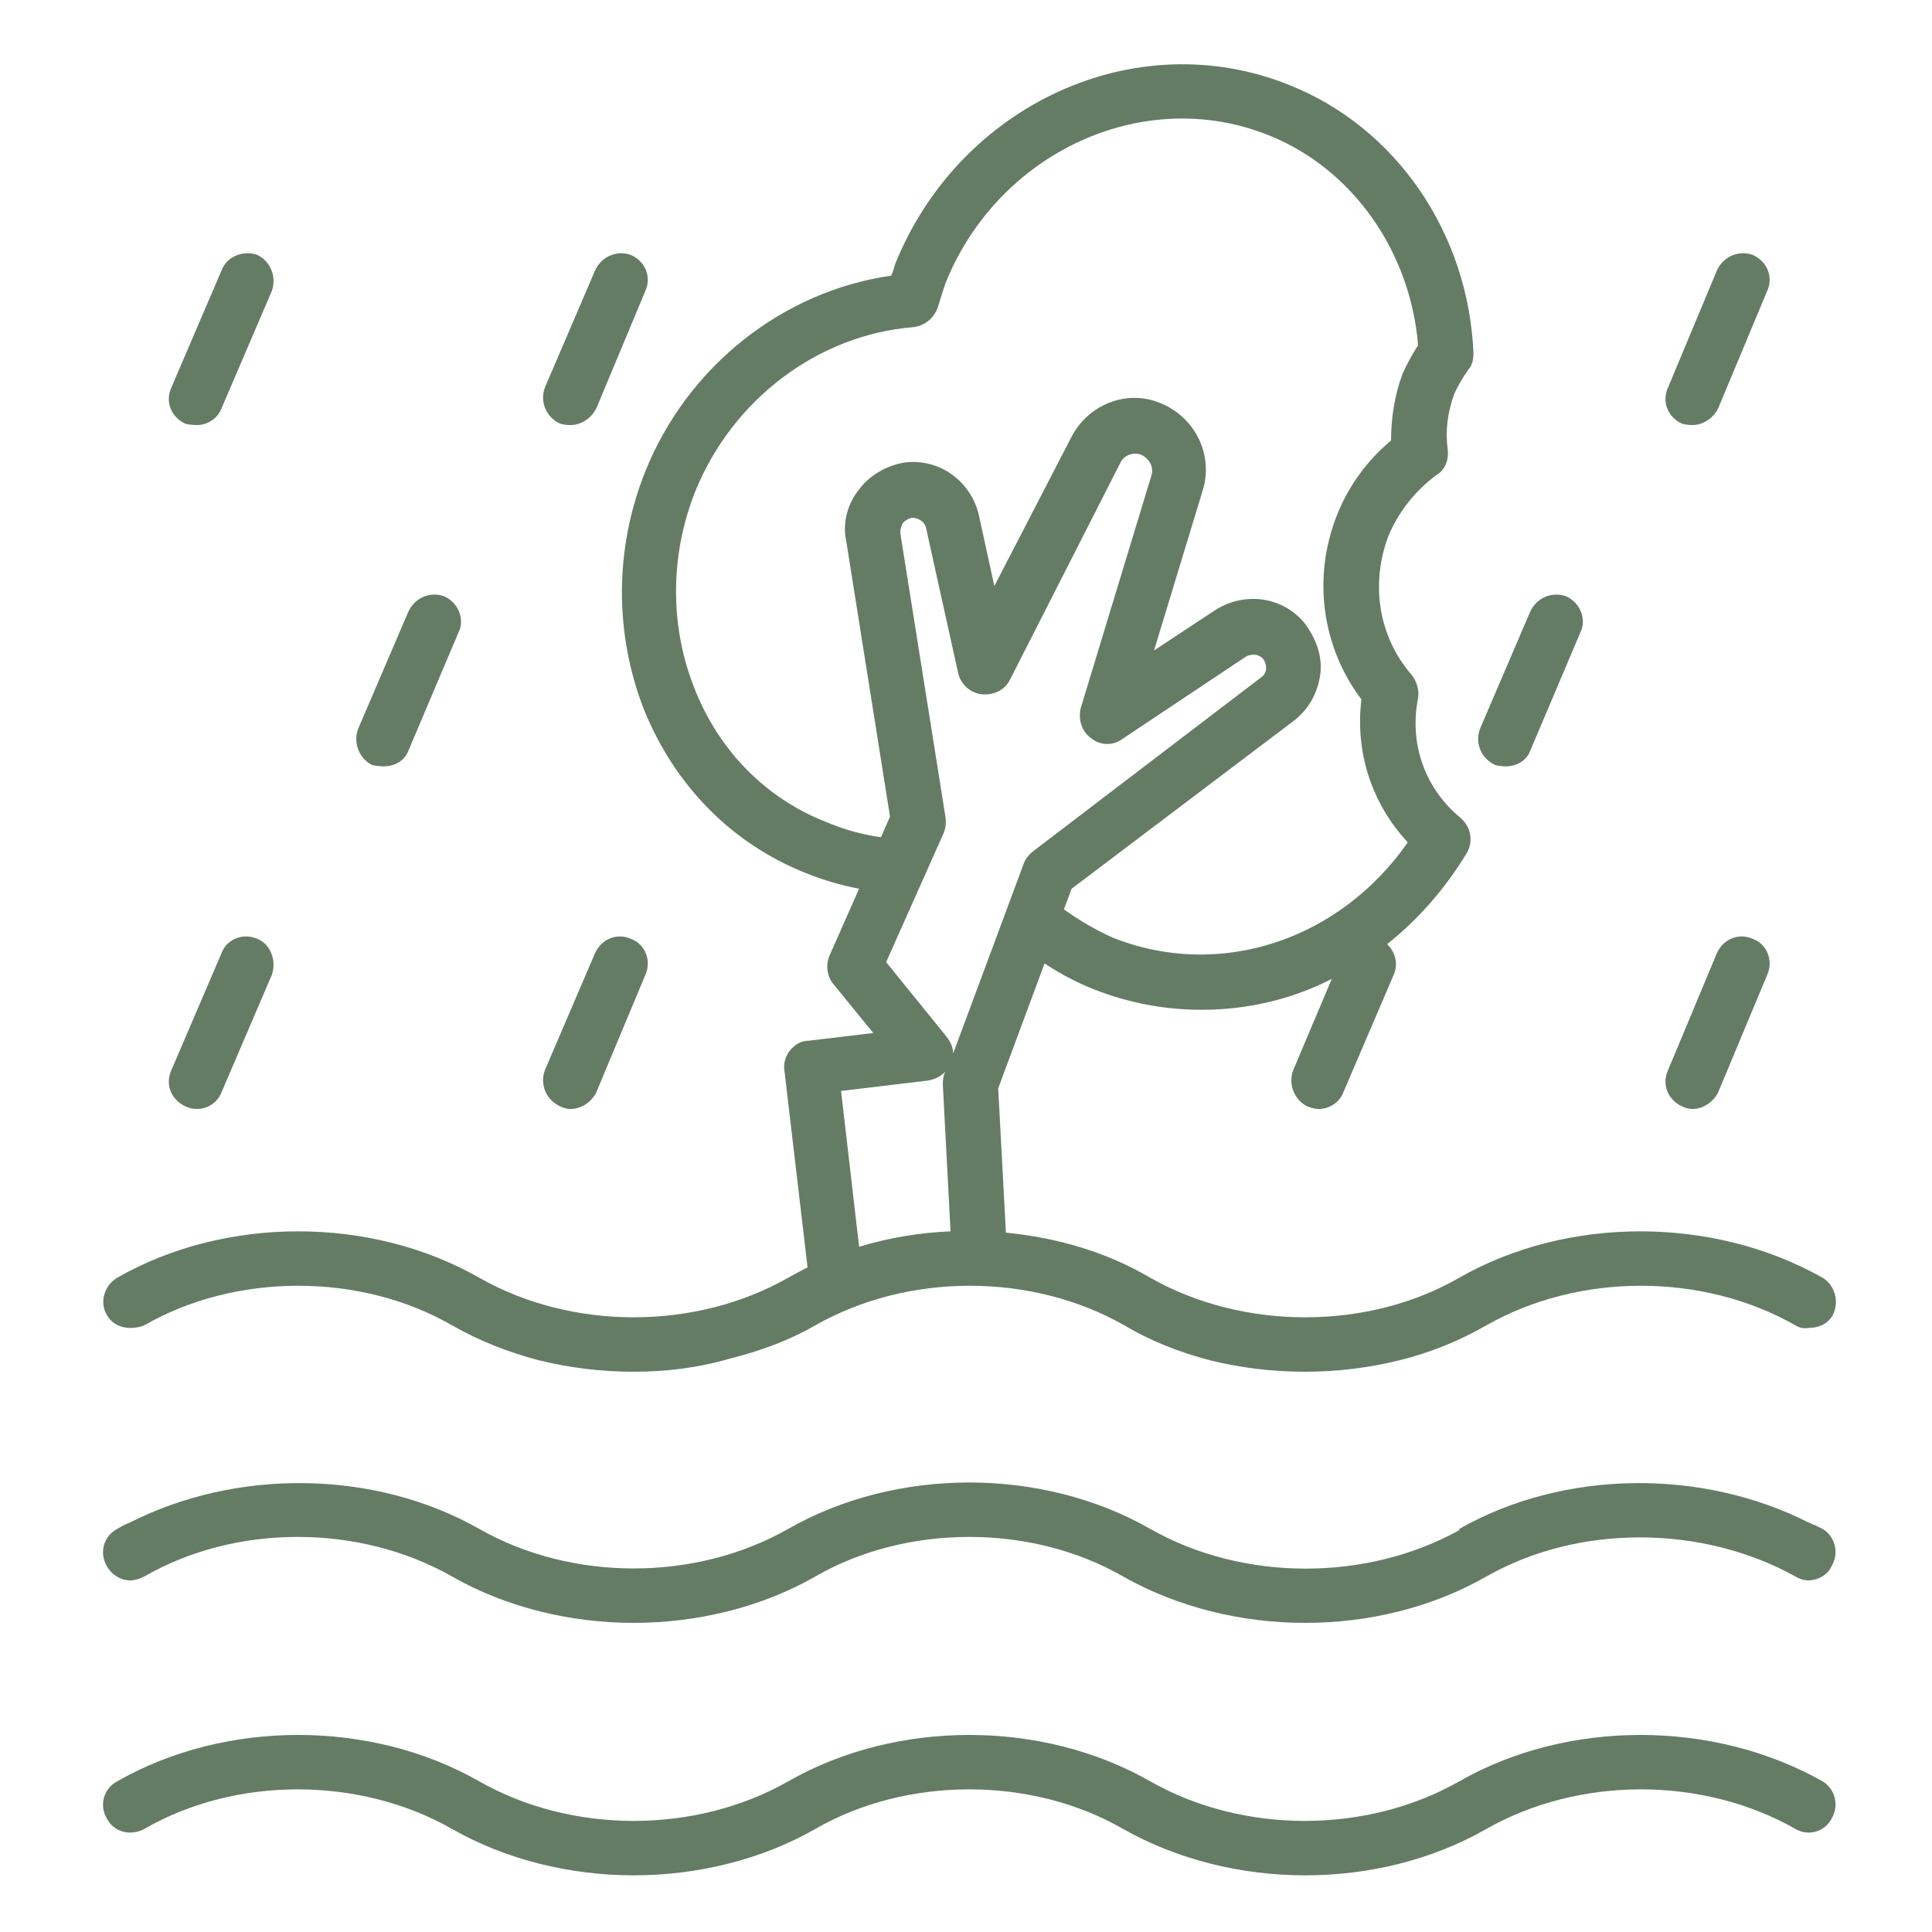
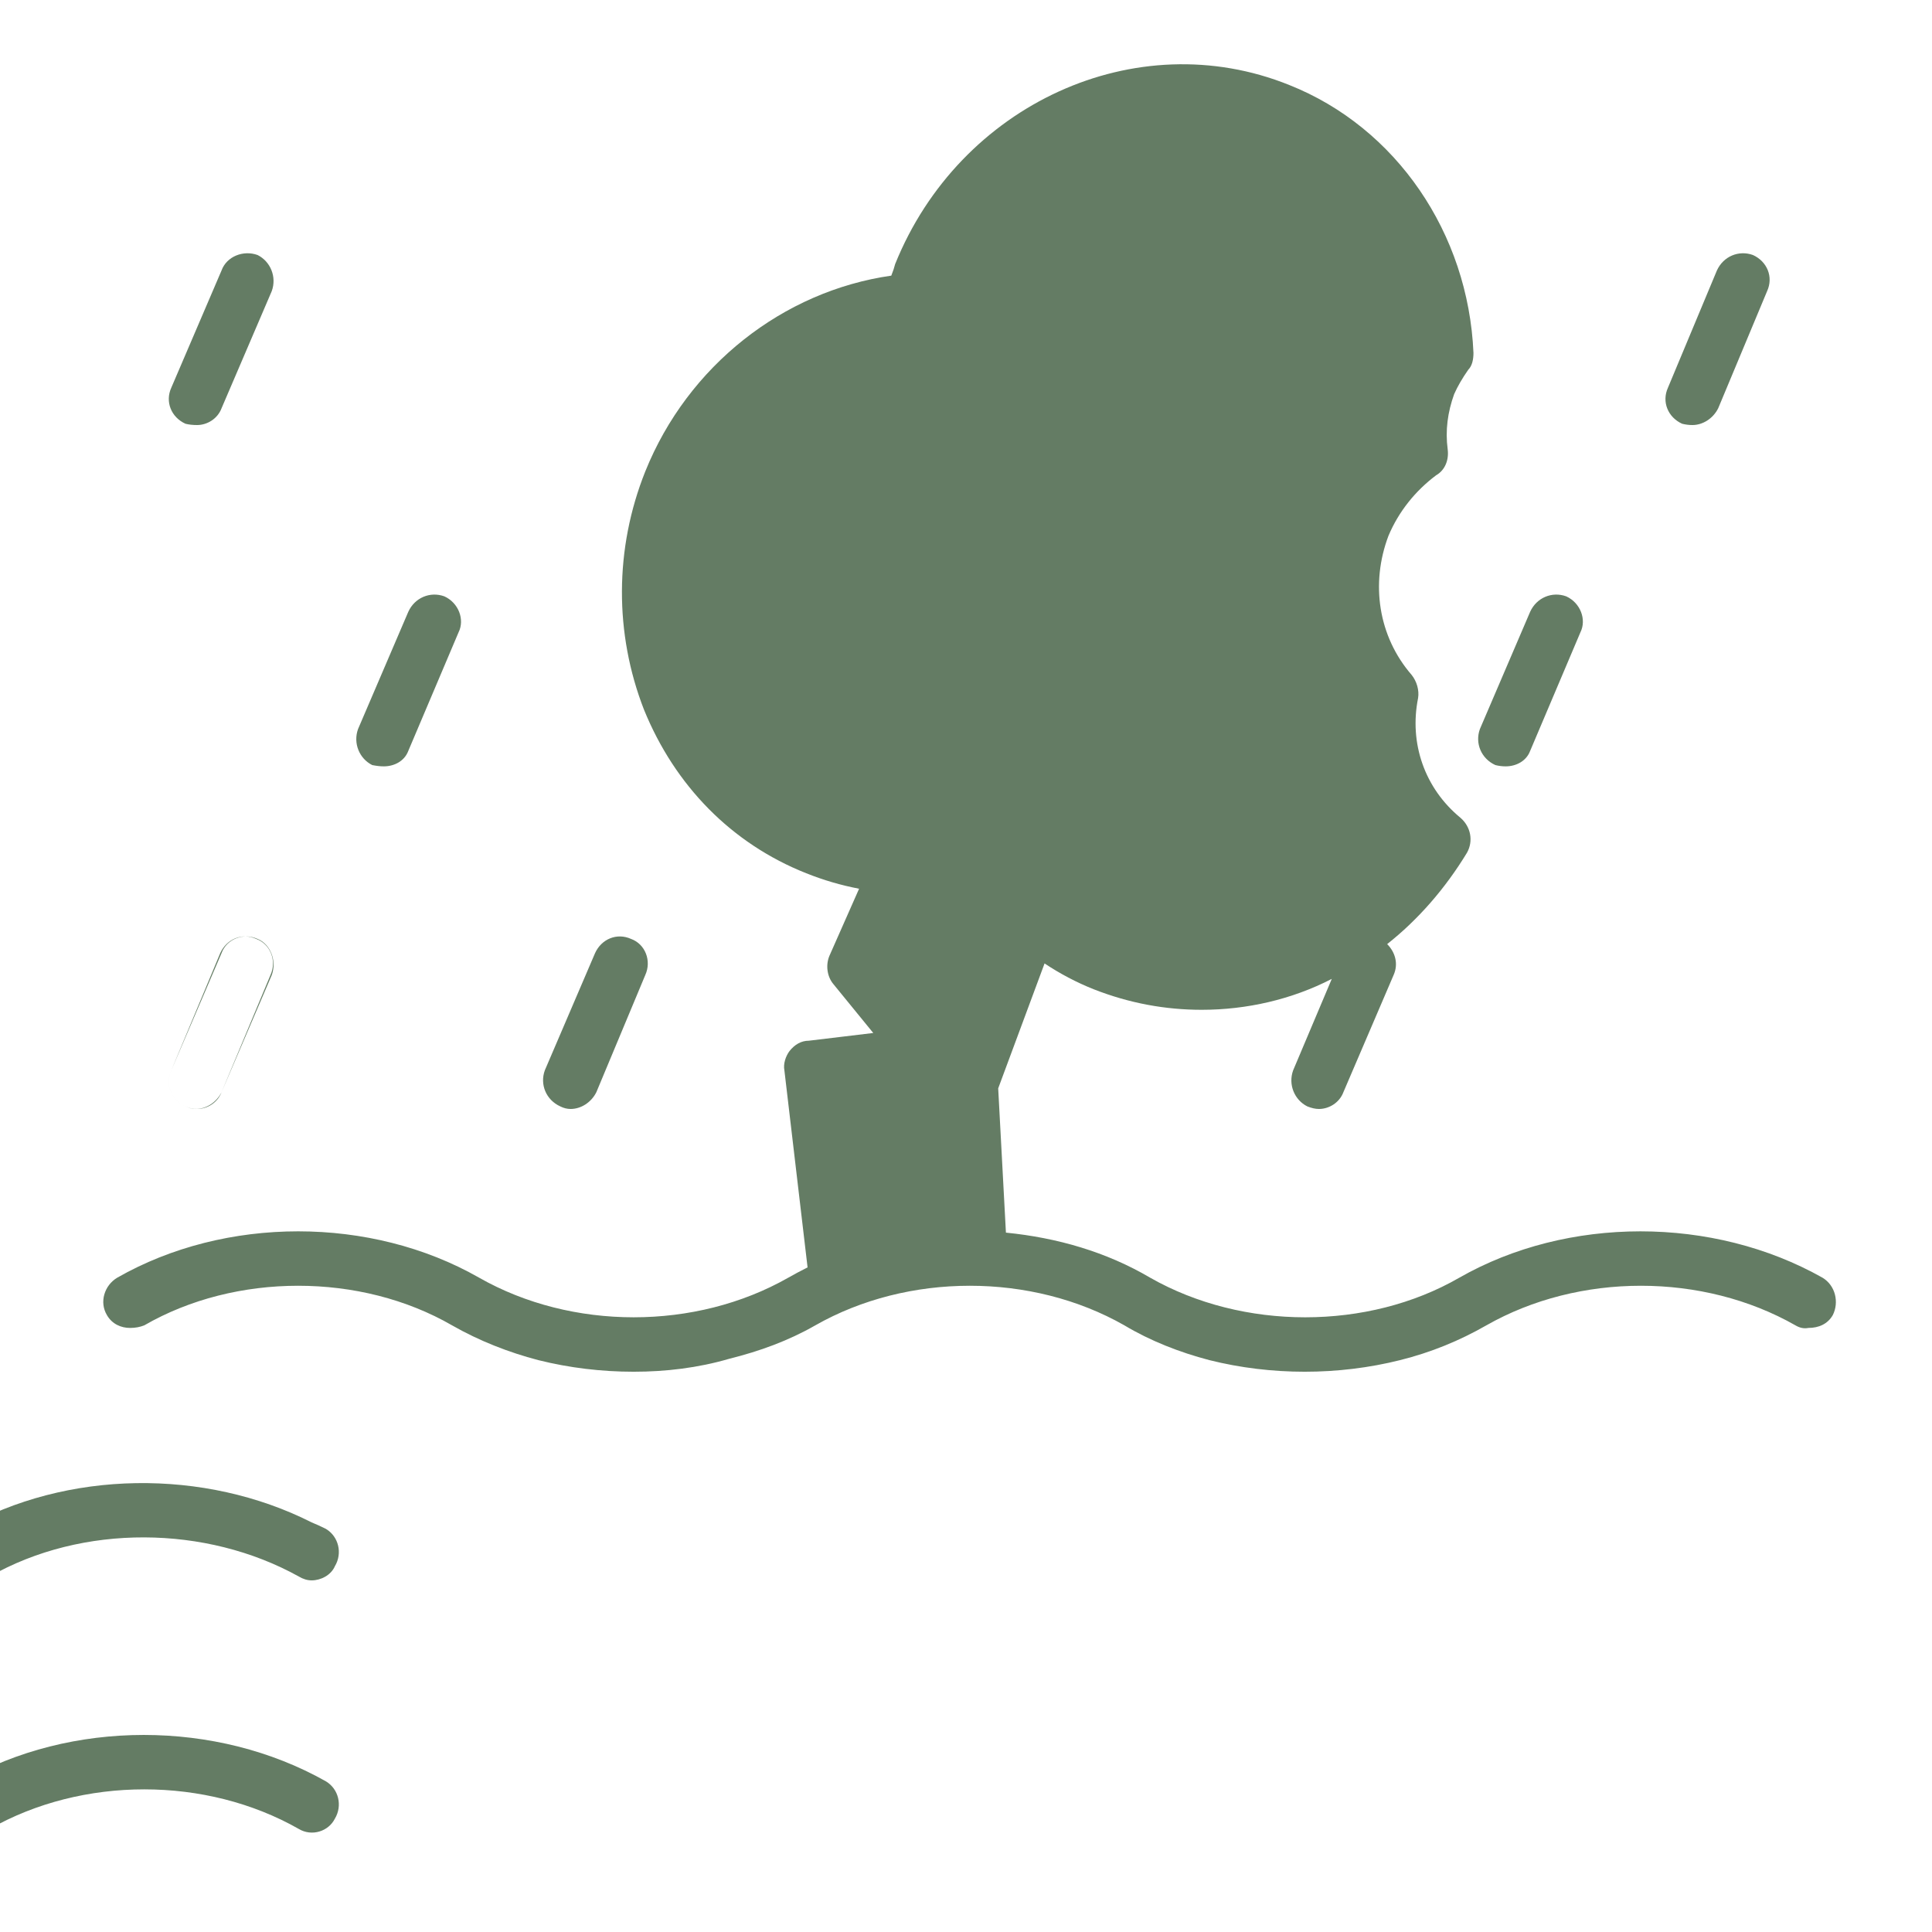
<svg xmlns="http://www.w3.org/2000/svg" version="1.2" viewBox="0 0 150 150" width="150" height="150">
  <title>-e-emergency storm</title>
  <style>
		.s0 { fill: #647c64 } 
	</style>
-   <path id="-e-emergency storm" fill-rule="evenodd" class="s0" d="m8.3 102.1c-0.6-1-0.2-2.3 0.8-2.9 8.4-4.8 19.7-4.8 28.1 0 7.2 4.1 16.8 4.1 24 0q0.7-0.4 1.5-0.8l-1.8-15.3c-0.1-0.5 0.1-1.1 0.4-1.5 0.4-0.5 0.9-0.8 1.5-0.8l5-0.6-3.1-3.8c-0.5-0.6-0.6-1.5-0.3-2.2l2.3-5.2q-2.1-0.4-4.1-1.2c-5.8-2.3-10.2-6.8-12.6-12.7-2.3-5.9-2.3-12.5 0.1-18.5 3.3-8.2 10.7-14 19.1-15.2q0.2-0.5 0.3-0.9c5-12.4 18.7-18.7 30.6-13.9 8.3 3.3 13.9 11.5 14.3 20.8 0 0.5-0.1 1-0.4 1.3q-0.7 1-1.1 1.9c-0.5 1.4-0.7 2.8-0.5 4.3 0.1 0.8-0.2 1.6-0.9 2-1.6 1.2-2.9 2.8-3.7 4.7-1.4 3.7-0.8 7.8 1.8 10.8 0.4 0.5 0.6 1.2 0.5 1.8-0.7 3.5 0.5 7 3.3 9.3 0.8 0.7 1 1.8 0.5 2.7-1.7 2.8-3.8 5.2-6.2 7.1 0.6 0.6 0.9 1.5 0.5 2.4l-3.9 9.1c-0.3 0.8-1.1 1.3-1.9 1.3q-0.4 0-0.9-0.2c-1-0.5-1.5-1.7-1.1-2.8l3-7.1c-3.1 1.6-6.6 2.4-10.1 2.4-2.8 0-5.6-0.5-8.4-1.6q-2-0.8-3.8-2l-3.6 9.7 0.6 11.2c4 0.4 7.8 1.5 11.2 3.5 7.2 4.1 16.9 4.1 24 0 8.4-4.8 19.7-4.8 28.2 0 1 0.6 1.3 1.9 0.8 2.9-0.4 0.7-1.1 1-1.9 1q-0.5 0.1-1-0.2c-7.2-4.1-16.8-4.1-24 0-2.1 1.2-4.3 2.1-6.7 2.7-4.8 1.2-10 1.2-14.8 0-2.3-0.6-4.6-1.5-6.6-2.7-7.2-4.1-16.8-4.1-24 0-2.1 1.2-4.3 2-6.7 2.6-2.4 0.7-4.9 1-7.4 1-2.5 0-5-0.3-7.4-0.9-2.3-0.6-4.6-1.5-6.7-2.7-7.1-4.1-16.8-4.1-23.9 0q-0.5 0.2-1.1 0.2c-0.7 0-1.4-0.3-1.8-1zm5-72l3.9-9.1c0.4-1.1 1.7-1.6 2.8-1.2 1 0.5 1.5 1.7 1.1 2.8l-3.9 9.1c-0.3 0.8-1.1 1.3-1.9 1.3q-0.5 0-0.9-0.1c-1.1-0.5-1.6-1.7-1.1-2.8zm116.2 0l3.8-9.1c0.5-1.1 1.7-1.6 2.8-1.2 1.1 0.5 1.6 1.7 1.1 2.8l-3.8 9.1c-0.4 0.8-1.2 1.3-2 1.3q-0.4 0-0.8-0.1c-1.1-0.5-1.6-1.7-1.1-2.8zm-101.7 26.5l3.9-9.1c0.5-1.1 1.7-1.6 2.8-1.2 1.1 0.5 1.6 1.8 1.1 2.8l-3.9 9.2c-0.3 0.8-1.1 1.2-1.9 1.2q-0.4 0-0.9-0.1c-1-0.5-1.5-1.7-1.1-2.8zm87.1 0l3.9-9.1c0.5-1.1 1.7-1.6 2.8-1.2 1.1 0.5 1.6 1.8 1.1 2.8l-3.9 9.2c-0.3 0.8-1.1 1.2-1.9 1.2q-0.4 0-0.8-0.1c-1.1-0.5-1.6-1.7-1.2-2.8zm-72.6 26.5l3.9-9.1c0.5-1.1 1.7-1.6 2.8-1.1 1.1 0.4 1.6 1.7 1.1 2.8l-3.8 9.1c-0.4 0.8-1.2 1.3-2 1.3q-0.4 0-0.8-0.2c-1.1-0.5-1.6-1.7-1.2-2.8zm-29 0l3.9-9.1c0.4-1.1 1.7-1.6 2.8-1.1 1 0.4 1.5 1.7 1.1 2.8l-3.9 9.1c-0.3 0.8-1.1 1.3-1.9 1.3q-0.5 0-0.9-0.2c-1.1-0.5-1.6-1.7-1.1-2.8zm116.2 0l3.8-9.1c0.5-1.1 1.7-1.6 2.8-1.1 1.1 0.4 1.6 1.7 1.1 2.8l-3.8 9.1c-0.4 0.8-1.2 1.3-2 1.3q-0.4 0-0.8-0.2c-1.1-0.5-1.6-1.7-1.1-2.8zm-87.2-53l3.9-9.1c0.5-1.1 1.7-1.6 2.8-1.2 1.1 0.5 1.6 1.7 1.1 2.8l-3.8 9.1c-0.4 0.8-1.2 1.3-2 1.3q-0.4 0-0.8-0.1c-1.1-0.5-1.6-1.7-1.2-2.8zm55.6 22.5c0.3-0.2 0.4-0.5 0.4-0.7 0-0.1 0-0.4-0.2-0.7-0.3-0.4-0.9-0.5-1.4-0.2l-9.6 6.4c-0.7 0.5-1.7 0.5-2.4-0.1-0.7-0.5-1-1.4-0.8-2.3l5.5-18.1c0.2-0.7-0.2-1.3-0.8-1.6-0.6-0.2-1.3 0-1.6 0.6l-8.6 16.9c-0.4 0.8-1.3 1.2-2.2 1.1-0.9-0.1-1.6-0.8-1.8-1.6l-2.5-11.3c-0.1-0.5-0.6-0.8-1.1-0.8-0.4 0.1-0.6 0.3-0.7 0.4-0.1 0.2-0.2 0.4-0.2 0.8l3.5 22q0.1 0.6-0.1 1.2l-4.5 10.1 4.7 5.8c0.3 0.4 0.5 0.8 0.5 1.3l5.5-14.8q0.2-0.5 0.7-0.9zm-29.5 12.4l0.7-1.6-3.4-21.4c-0.3-1.4 0.1-2.9 1-4 0.8-1.1 2.2-1.9 3.6-2.1 2.7-0.3 5.1 1.5 5.7 4.1l1.2 5.5 6-11.6c1.3-2.5 4.3-3.7 6.9-2.6 2.7 1.1 4.1 4 3.3 6.7l-3.8 12.5 4.7-3.1c2.3-1.5 5.3-1.1 7 1 0.9 1.2 1.4 2.6 1.2 4-0.2 1.4-0.9 2.7-2.1 3.6l-17.2 13-0.6 1.6q1.8 1.3 3.8 2.2c8.3 3.3 17.6 0.2 22.9-7.4-2.8-3-4.1-7-3.6-11.1-3.1-4.1-3.8-9.5-1.9-14.3 0.9-2.3 2.4-4.3 4.2-5.8 0-1.8 0.3-3.6 0.9-5.2q0.5-1.1 1.2-2.2c-0.6-7.3-5.1-13.7-11.6-16.3-9.7-3.9-21 1.3-25.1 11.5q-0.3 0.9-0.6 1.9c-0.3 0.8-1 1.4-1.9 1.5-7.4 0.6-14 5.6-16.9 12.7-2 5-2 10.5-0.1 15.3 1.9 4.9 5.6 8.6 10.2 10.4q2.1 0.9 4.3 1.2zm-3.1 19.7l1.4 12.1c2.3-0.7 4.7-1.1 7.1-1.2l-0.6-11.4q0-0.4 0.1-0.8l0.1-0.2c-0.4 0.4-0.8 0.6-1.4 0.7zm76.9 36.9c-0.3 0.7-1.1 1.1-1.8 1.1q-0.5 0-1-0.3c-7.2-4-16.8-4.1-24 0q0 0 0 0c-8.4 4.8-19.7 4.8-28.2 0-7.1-4.1-16.8-4.1-23.9 0-4.2 2.4-9.2 3.6-14.1 3.6-4.9 0-9.9-1.2-14.1-3.6-7.2-4.1-16.8-4.1-23.9 0q-0.6 0.3-1.1 0.3c-0.7 0-1.4-0.4-1.8-1.1-0.6-1-0.3-2.3 0.8-2.9q0.5-0.3 1-0.5c8.3-4.2 19-4.1 27.1 0.5 7.2 4.1 16.8 4.1 24 0 8.4-4.8 19.7-4.8 28.1 0 7.2 4.1 16.8 4.1 24 0.1q0-0.1 0-0.1c8.1-4.6 18.8-4.7 27.1-0.5q0.5 0.2 1.1 0.5c1 0.6 1.3 1.9 0.7 2.9zm0 19.6c-0.5 1-1.8 1.4-2.8 0.8-7.2-4.1-16.8-4.1-24 0-8.4 4.8-19.7 4.8-28.2 0-7.1-4.1-16.8-4.1-23.9 0-4.2 2.4-9.2 3.6-14.1 3.6-4.9 0-9.9-1.2-14.1-3.6-7.2-4.1-16.8-4.1-23.9 0-1.1 0.6-2.4 0.2-2.9-0.8-0.6-1-0.3-2.3 0.8-2.9 8.4-4.8 19.7-4.8 28.1 0 7.2 4.1 16.8 4.1 24 0 8.4-4.8 19.7-4.8 28.1 0 7.2 4.1 16.8 4.1 24 0 8.4-4.8 19.7-4.8 28.2 0 1 0.6 1.3 1.9 0.7 2.9z" />
+   <path id="-e-emergency storm" fill-rule="evenodd" class="s0" d="m8.3 102.1c-0.6-1-0.2-2.3 0.8-2.9 8.4-4.8 19.7-4.8 28.1 0 7.2 4.1 16.8 4.1 24 0q0.7-0.4 1.5-0.8l-1.8-15.3c-0.1-0.5 0.1-1.1 0.4-1.5 0.4-0.5 0.9-0.8 1.5-0.8l5-0.6-3.1-3.8c-0.5-0.6-0.6-1.5-0.3-2.2l2.3-5.2q-2.1-0.4-4.1-1.2c-5.8-2.3-10.2-6.8-12.6-12.7-2.3-5.9-2.3-12.5 0.1-18.5 3.3-8.2 10.7-14 19.1-15.2q0.2-0.5 0.3-0.9c5-12.4 18.7-18.7 30.6-13.9 8.3 3.3 13.9 11.5 14.3 20.8 0 0.5-0.1 1-0.4 1.3q-0.7 1-1.1 1.9c-0.5 1.4-0.7 2.8-0.5 4.3 0.1 0.8-0.2 1.6-0.9 2-1.6 1.2-2.9 2.8-3.7 4.7-1.4 3.7-0.8 7.8 1.8 10.8 0.4 0.5 0.6 1.2 0.5 1.8-0.7 3.5 0.5 7 3.3 9.3 0.8 0.7 1 1.8 0.5 2.7-1.7 2.8-3.8 5.2-6.2 7.1 0.6 0.6 0.9 1.5 0.5 2.4l-3.9 9.1c-0.3 0.8-1.1 1.3-1.9 1.3q-0.4 0-0.9-0.2c-1-0.5-1.5-1.7-1.1-2.8l3-7.1c-3.1 1.6-6.6 2.4-10.1 2.4-2.8 0-5.6-0.5-8.4-1.6q-2-0.8-3.8-2l-3.6 9.7 0.6 11.2c4 0.4 7.8 1.5 11.2 3.5 7.2 4.1 16.9 4.1 24 0 8.4-4.8 19.7-4.8 28.2 0 1 0.6 1.3 1.9 0.8 2.9-0.4 0.7-1.1 1-1.9 1q-0.5 0.1-1-0.2c-7.2-4.1-16.8-4.1-24 0-2.1 1.2-4.3 2.1-6.7 2.7-4.8 1.2-10 1.2-14.8 0-2.3-0.6-4.6-1.5-6.6-2.7-7.2-4.1-16.8-4.1-24 0-2.1 1.2-4.3 2-6.7 2.6-2.4 0.7-4.9 1-7.4 1-2.5 0-5-0.3-7.4-0.9-2.3-0.6-4.6-1.5-6.7-2.7-7.1-4.1-16.8-4.1-23.9 0q-0.5 0.2-1.1 0.2c-0.7 0-1.4-0.3-1.8-1zm5-72l3.9-9.1c0.4-1.1 1.7-1.6 2.8-1.2 1 0.5 1.5 1.7 1.1 2.8l-3.9 9.1c-0.3 0.8-1.1 1.3-1.9 1.3q-0.5 0-0.9-0.1c-1.1-0.5-1.6-1.7-1.1-2.8zm116.2 0l3.8-9.1c0.5-1.1 1.7-1.6 2.8-1.2 1.1 0.5 1.6 1.7 1.1 2.8l-3.8 9.1c-0.4 0.8-1.2 1.3-2 1.3q-0.4 0-0.8-0.1c-1.1-0.5-1.6-1.7-1.1-2.8zm-101.7 26.5l3.9-9.1c0.5-1.1 1.7-1.6 2.8-1.2 1.1 0.5 1.6 1.8 1.1 2.8l-3.9 9.2c-0.3 0.8-1.1 1.2-1.9 1.2q-0.4 0-0.9-0.1c-1-0.5-1.5-1.7-1.1-2.8zm87.1 0l3.9-9.1c0.5-1.1 1.7-1.6 2.8-1.2 1.1 0.5 1.6 1.8 1.1 2.8l-3.9 9.2c-0.3 0.8-1.1 1.2-1.9 1.2q-0.4 0-0.8-0.1c-1.1-0.5-1.6-1.7-1.2-2.8zm-72.6 26.5l3.9-9.1c0.5-1.1 1.7-1.6 2.8-1.1 1.1 0.4 1.6 1.7 1.1 2.8l-3.8 9.1c-0.4 0.8-1.2 1.3-2 1.3q-0.4 0-0.8-0.2c-1.1-0.5-1.6-1.7-1.2-2.8zm-29 0l3.9-9.1c0.4-1.1 1.7-1.6 2.8-1.1 1 0.4 1.5 1.7 1.1 2.8l-3.9 9.1c-0.3 0.8-1.1 1.3-1.9 1.3q-0.5 0-0.9-0.2c-1.1-0.5-1.6-1.7-1.1-2.8zl3.8-9.1c0.5-1.1 1.7-1.6 2.8-1.1 1.1 0.4 1.6 1.7 1.1 2.8l-3.8 9.1c-0.4 0.8-1.2 1.3-2 1.3q-0.4 0-0.8-0.2c-1.1-0.5-1.6-1.7-1.1-2.8zm-87.2-53l3.9-9.1c0.5-1.1 1.7-1.6 2.8-1.2 1.1 0.5 1.6 1.7 1.1 2.8l-3.8 9.1c-0.4 0.8-1.2 1.3-2 1.3q-0.4 0-0.8-0.1c-1.1-0.5-1.6-1.7-1.2-2.8zm55.6 22.5c0.3-0.2 0.4-0.5 0.4-0.7 0-0.1 0-0.4-0.2-0.7-0.3-0.4-0.9-0.5-1.4-0.2l-9.6 6.4c-0.7 0.5-1.7 0.5-2.4-0.1-0.7-0.5-1-1.4-0.8-2.3l5.5-18.1c0.2-0.7-0.2-1.3-0.8-1.6-0.6-0.2-1.3 0-1.6 0.6l-8.6 16.9c-0.4 0.8-1.3 1.2-2.2 1.1-0.9-0.1-1.6-0.8-1.8-1.6l-2.5-11.3c-0.1-0.5-0.6-0.8-1.1-0.8-0.4 0.1-0.6 0.3-0.7 0.4-0.1 0.2-0.2 0.4-0.2 0.8l3.5 22q0.1 0.6-0.1 1.2l-4.5 10.1 4.7 5.8c0.3 0.4 0.5 0.8 0.5 1.3l5.5-14.8q0.2-0.5 0.7-0.9zm-29.5 12.4l0.7-1.6-3.4-21.4c-0.3-1.4 0.1-2.9 1-4 0.8-1.1 2.2-1.9 3.6-2.1 2.7-0.3 5.1 1.5 5.7 4.1l1.2 5.5 6-11.6c1.3-2.5 4.3-3.7 6.9-2.6 2.7 1.1 4.1 4 3.3 6.7l-3.8 12.5 4.7-3.1c2.3-1.5 5.3-1.1 7 1 0.9 1.2 1.4 2.6 1.2 4-0.2 1.4-0.9 2.7-2.1 3.6l-17.2 13-0.6 1.6q1.8 1.3 3.8 2.2c8.3 3.3 17.6 0.2 22.9-7.4-2.8-3-4.1-7-3.6-11.1-3.1-4.1-3.8-9.5-1.9-14.3 0.9-2.3 2.4-4.3 4.2-5.8 0-1.8 0.3-3.6 0.9-5.2q0.5-1.1 1.2-2.2c-0.6-7.3-5.1-13.7-11.6-16.3-9.7-3.9-21 1.3-25.1 11.5q-0.3 0.9-0.6 1.9c-0.3 0.8-1 1.4-1.9 1.5-7.4 0.6-14 5.6-16.9 12.7-2 5-2 10.5-0.1 15.3 1.9 4.9 5.6 8.6 10.2 10.4q2.1 0.9 4.3 1.2zm-3.1 19.7l1.4 12.1c2.3-0.7 4.7-1.1 7.1-1.2l-0.6-11.4q0-0.4 0.1-0.8l0.1-0.2c-0.4 0.4-0.8 0.6-1.4 0.7zm76.9 36.9c-0.3 0.7-1.1 1.1-1.8 1.1q-0.5 0-1-0.3c-7.2-4-16.8-4.1-24 0q0 0 0 0c-8.4 4.8-19.7 4.8-28.2 0-7.1-4.1-16.8-4.1-23.9 0-4.2 2.4-9.2 3.6-14.1 3.6-4.9 0-9.9-1.2-14.1-3.6-7.2-4.1-16.8-4.1-23.9 0q-0.6 0.3-1.1 0.3c-0.7 0-1.4-0.4-1.8-1.1-0.6-1-0.3-2.3 0.8-2.9q0.5-0.3 1-0.5c8.3-4.2 19-4.1 27.1 0.5 7.2 4.1 16.8 4.1 24 0 8.4-4.8 19.7-4.8 28.1 0 7.2 4.1 16.8 4.1 24 0.1q0-0.1 0-0.1c8.1-4.6 18.8-4.7 27.1-0.5q0.5 0.2 1.1 0.5c1 0.6 1.3 1.9 0.7 2.9zm0 19.6c-0.5 1-1.8 1.4-2.8 0.8-7.2-4.1-16.8-4.1-24 0-8.4 4.8-19.7 4.8-28.2 0-7.1-4.1-16.8-4.1-23.9 0-4.2 2.4-9.2 3.6-14.1 3.6-4.9 0-9.9-1.2-14.1-3.6-7.2-4.1-16.8-4.1-23.9 0-1.1 0.6-2.4 0.2-2.9-0.8-0.6-1-0.3-2.3 0.8-2.9 8.4-4.8 19.7-4.8 28.1 0 7.2 4.1 16.8 4.1 24 0 8.4-4.8 19.7-4.8 28.1 0 7.2 4.1 16.8 4.1 24 0 8.4-4.8 19.7-4.8 28.2 0 1 0.6 1.3 1.9 0.7 2.9z" />
</svg>